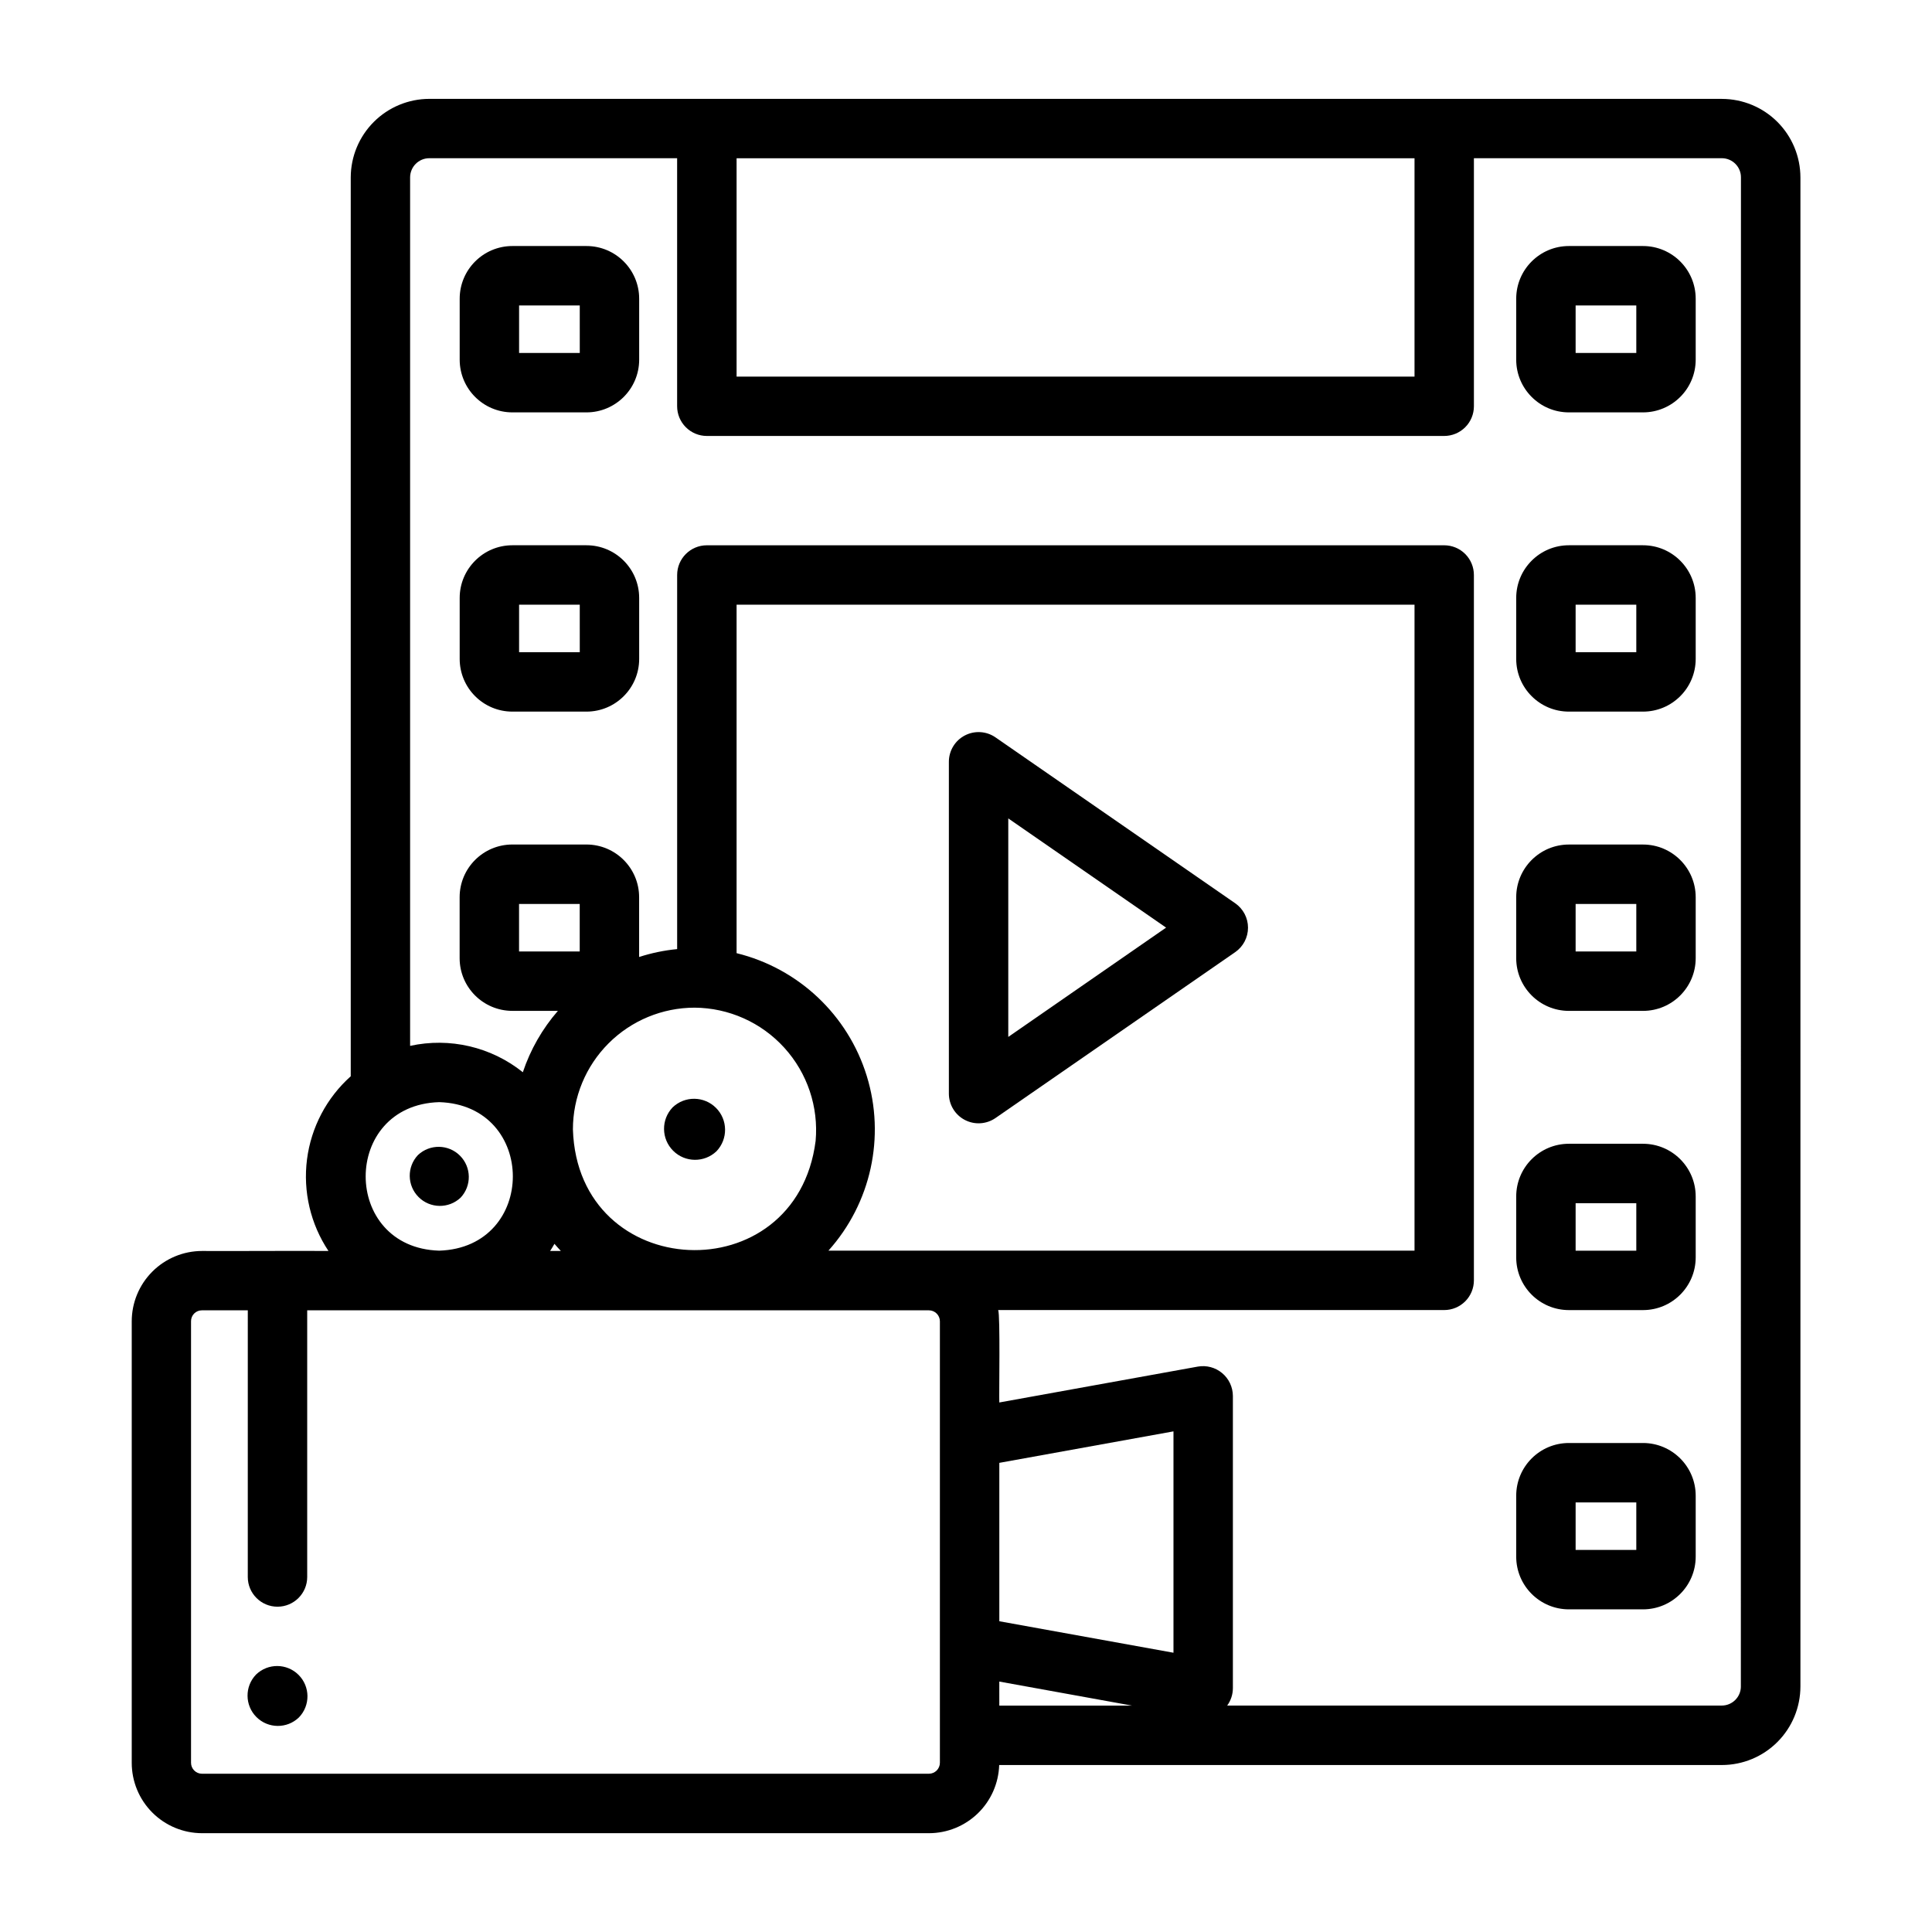
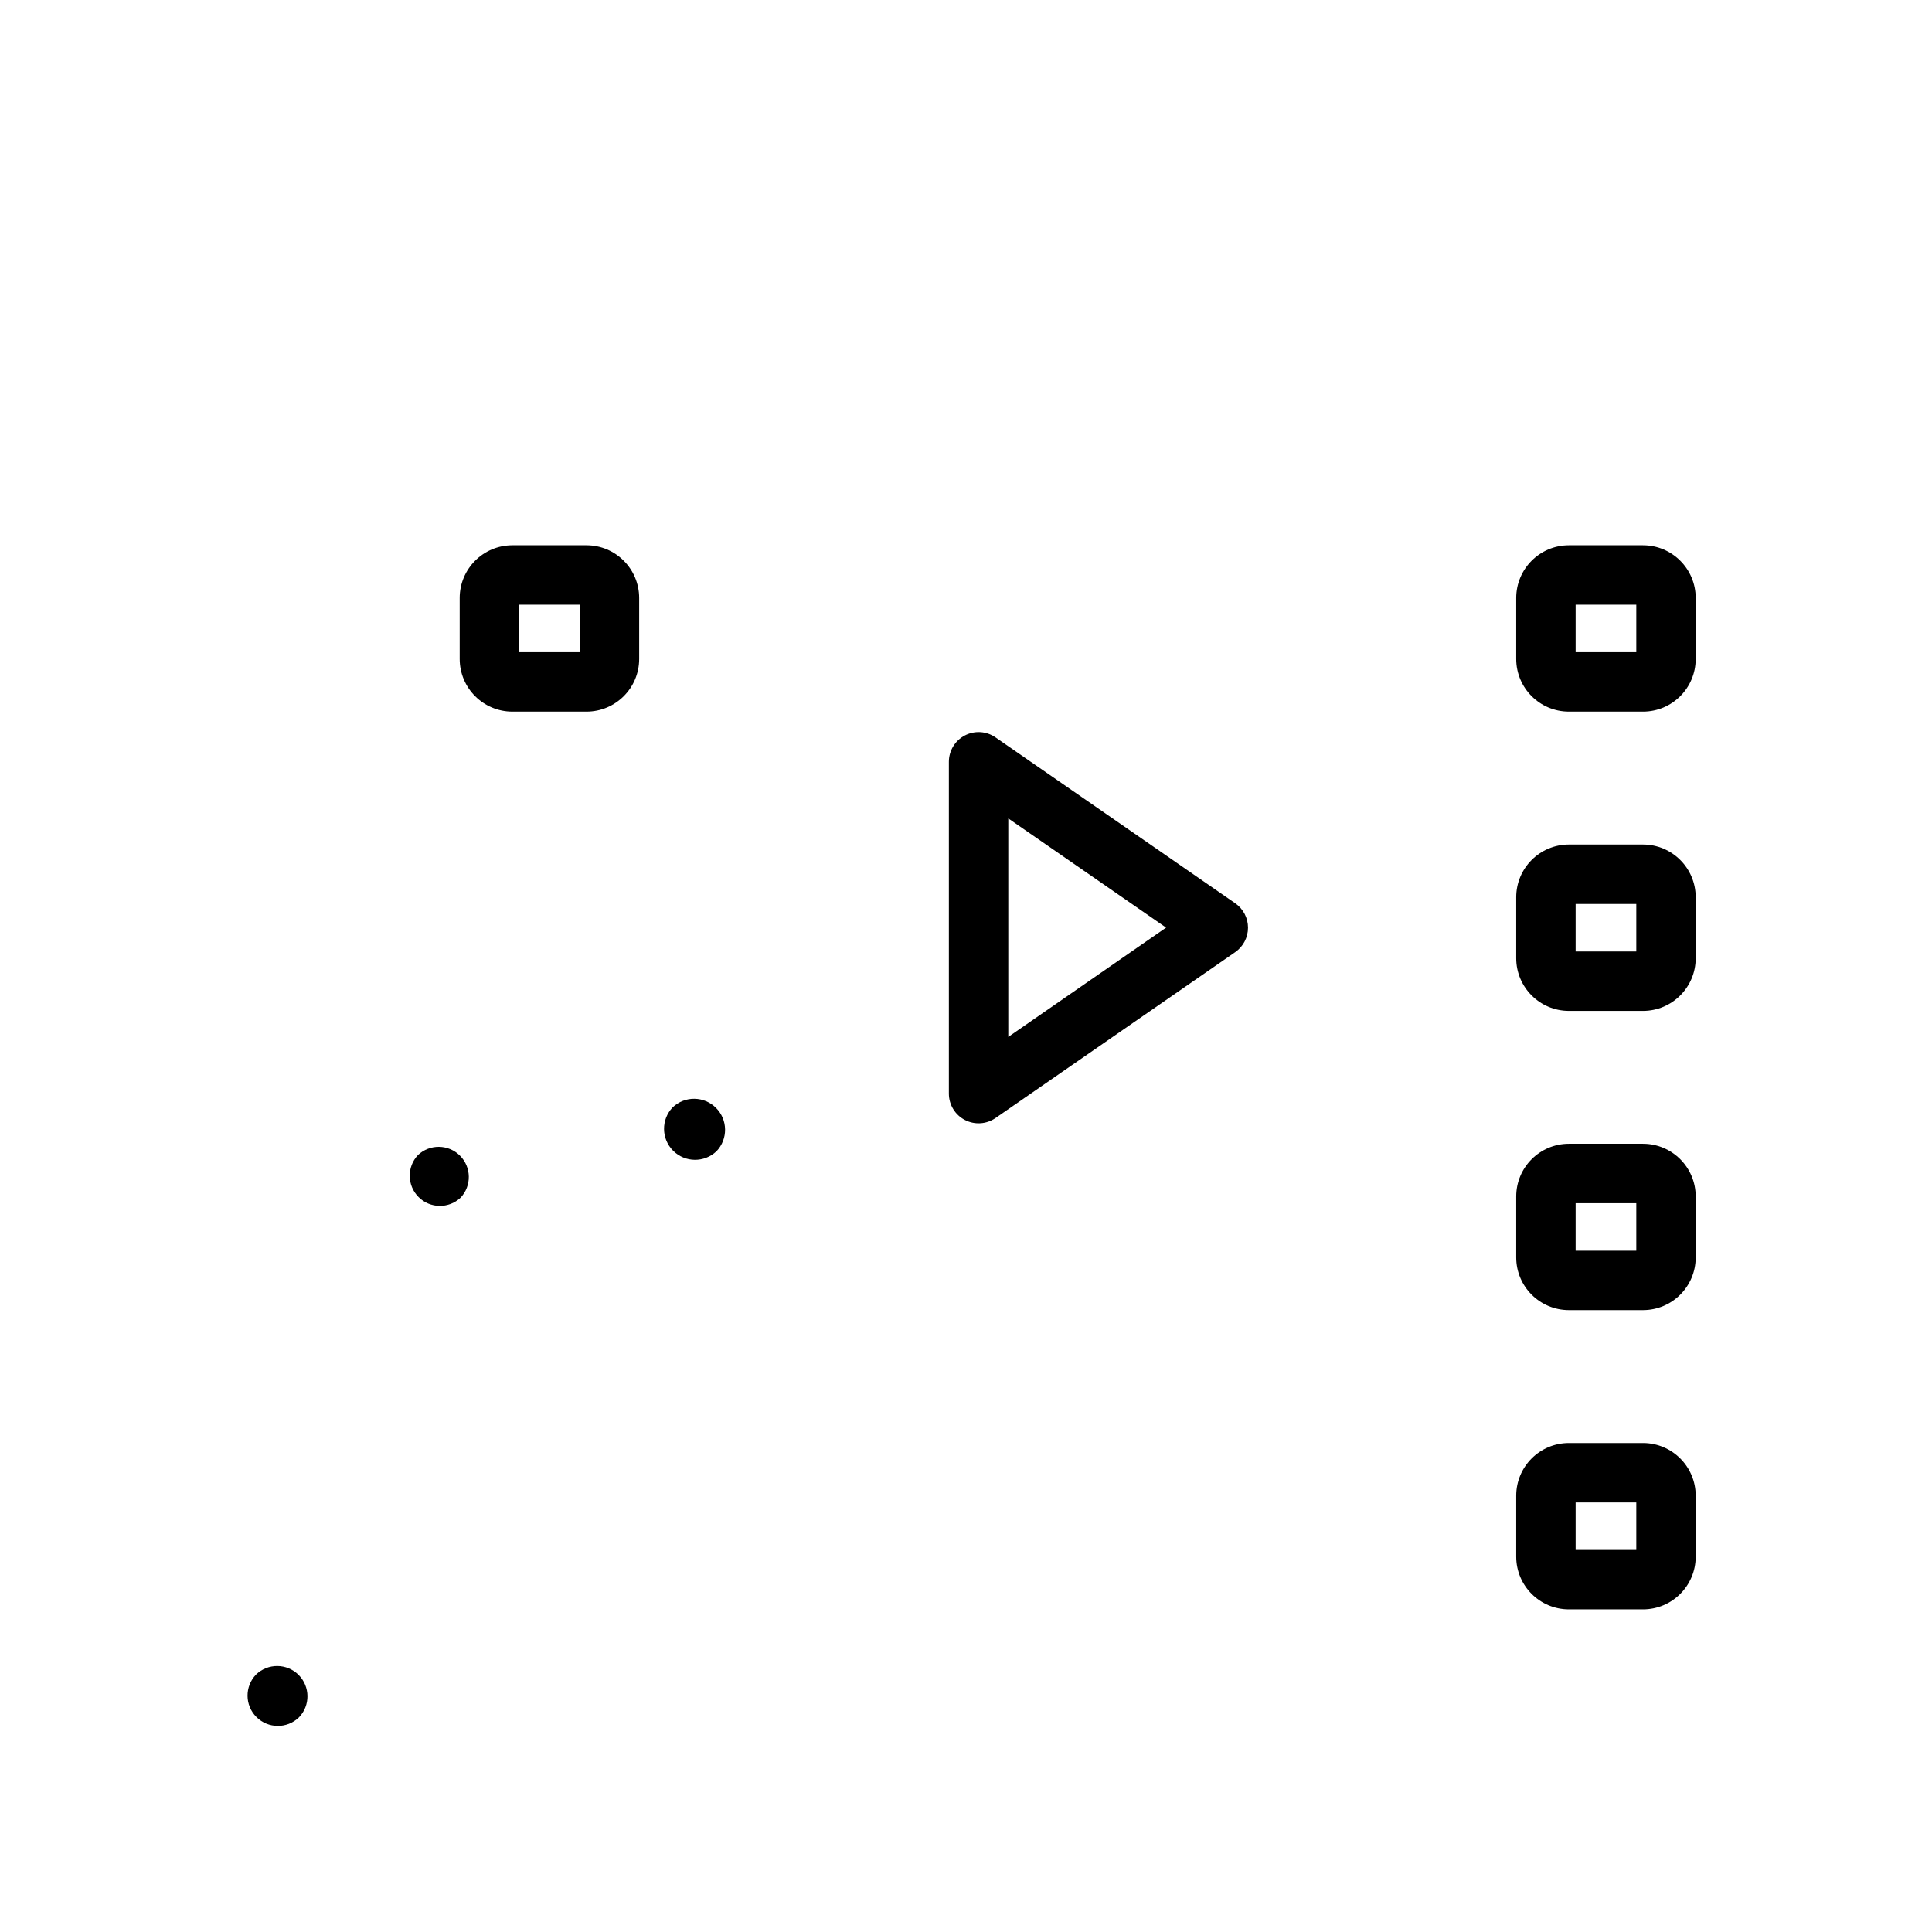
<svg xmlns="http://www.w3.org/2000/svg" fill="#000000" width="800px" height="800px" version="1.1" viewBox="144 144 512 512">
  <g>
-     <path d="m600.34 170.2h-342.57c-5.519 0.008-10.809 2.207-14.711 6.109-3.902 3.902-6.098 9.191-6.109 14.711v238.2c-6.391 5.715-10.508 13.543-11.594 22.047-1.082 8.508 0.938 17.117 5.691 24.254-7.926-0.074-25.457 0.055-33.52 0-4.941 0.008-9.68 1.98-13.168 5.477-3.492 3.5-5.449 8.238-5.449 13.18v116.98c0 4.941 1.957 9.684 5.449 13.18 3.488 3.496 8.227 5.469 13.168 5.477h192.67c4.836-0.008 9.48-1.898 12.953-5.269 3.469-3.371 5.492-7.961 5.644-12.797h191.55c5.516-0.008 10.801-2.207 14.699-6.113 3.894-3.902 6.082-9.191 6.086-14.707v-399.9c-0.004-5.516-2.191-10.805-6.086-14.707-3.898-3.902-9.184-6.102-14.699-6.113zm-81.477 15.742v57.859h-179.66v-57.852zm-179.66 210.66v-92.348h179.66v171.18h-155.32c11.285-12.582 15.141-30.164 10.152-46.312-4.984-16.148-18.082-28.496-34.496-32.523zm115.78 185.39-46.152-8.344v-41.977l46.152-8.344zm-165.16-106.53c0.395-0.594 0.75-1.215 1.113-1.836 0.535 0.652 1.121 1.258 1.691 1.887h-2.844zm38.238-64.422c9.07 0.059 17.699 3.914 23.793 10.629 6.098 6.711 9.105 15.668 8.293 24.699-5.176 40.32-63.035 37.746-64.32-3.074 0.004-8.547 3.402-16.746 9.445-22.793 6.043-6.047 14.242-9.449 22.789-9.461zm-30.43-14.891h-16.078v-12.594h16.078zm-37.23 79.289c-25.977-0.766-26.004-38.574 0-39.359 26.012 0.824 26.008 38.531 0 39.359zm132.68 135.71v-0.004c0 1.609-1.305 2.91-2.91 2.914h-192.67c-1.598-0.012-2.883-1.316-2.875-2.914v-116.98c-0.012-0.77 0.285-1.512 0.824-2.062 0.539-0.547 1.281-0.855 2.051-0.852h12.168l-0.004 70.672c0 4.348 3.523 7.871 7.871 7.871s7.875-3.523 7.875-7.871v-70.672h164.76c1.605 0.004 2.91 1.305 2.91 2.914-0.008 33.727 0 83.301 0 116.98zm15.742-21.516 35.211 6.379h-35.207zm196.52 1.281h0.004c0.008 2.793-2.246 5.062-5.039 5.078h-131.09c0.973-1.336 1.5-2.945 1.508-4.598v-77.488c-0.02-2.328-1.059-4.527-2.844-6.019-1.785-1.492-4.137-2.125-6.43-1.727l-52.625 9.512c-0.094-1.969 0.277-23.223-0.301-24.492h118.2c2.086 0 4.09-0.828 5.566-2.305 1.477-1.477 2.305-3.481 2.305-5.566v-186.93c0-2.086-0.828-4.09-2.305-5.566-1.477-1.477-3.481-2.305-5.566-2.305h-195.4c-4.348 0-7.875 3.523-7.875 7.871v99.145c-3.426 0.328-6.805 1.031-10.078 2.09v-15.852c-0.008-7.703-6.254-13.945-13.957-13.957h-19.652c-7.707 0.012-13.949 6.254-13.957 13.957v16.172c0.008 7.703 6.25 13.945 13.957 13.957h12.086c-4.137 4.758-7.293 10.281-9.293 16.262-8.391-6.719-19.371-9.285-29.875-6.984v-230.16c0.008-2.801 2.277-5.074 5.078-5.078h65.684v65.73c0 2.09 0.832 4.094 2.309 5.566 1.477 1.477 3.477 2.309 5.566 2.309h195.41c2.086 0 4.09-0.832 5.566-2.309 1.477-1.473 2.305-3.477 2.305-5.566v-65.73h65.73c2.793 0.016 5.047 2.285 5.039 5.078z" />
    <path d="m579.42 288.5h-19.652c-7.707 0.008-13.949 6.25-13.957 13.957v16.176c0.008 7.703 6.254 13.945 13.957 13.953h19.652c7.703-0.008 13.945-6.25 13.957-13.953v-16.176c-0.008-7.707-6.254-13.949-13.957-13.957zm-1.785 28.34h-16.078v-12.594h16.078z" />
    <path d="m579.42 367.81h-19.652c-7.707 0.012-13.949 6.254-13.957 13.957v16.172c0.008 7.703 6.25 13.945 13.957 13.957h19.652c7.703-0.012 13.949-6.254 13.957-13.957v-16.172c-0.008-7.703-6.254-13.945-13.957-13.957zm-1.785 28.34h-16.078v-12.594h16.078z" />
-     <path d="m579.42 209.2h-19.652c-7.703 0.008-13.949 6.25-13.957 13.953v16.176c0.008 7.703 6.25 13.945 13.957 13.957h19.652c7.703-0.012 13.949-6.254 13.957-13.957v-16.176c-0.012-7.703-6.254-13.941-13.957-13.953zm-1.785 28.34h-16.078v-12.594h16.078z" />
    <path d="m299.43 288.5h-19.652c-7.707 0.008-13.949 6.25-13.957 13.957v16.176c0.012 7.703 6.254 13.945 13.957 13.953h19.652c7.703-0.008 13.949-6.25 13.957-13.953v-16.176c-0.008-7.707-6.254-13.949-13.957-13.957zm-1.785 28.34h-16.082v-12.594h16.078z" />
-     <path d="m299.43 209.2h-19.652c-7.703 0.012-13.945 6.25-13.957 13.953v16.176c0.008 7.703 6.25 13.945 13.957 13.957h19.652c7.703-0.012 13.949-6.254 13.957-13.957v-16.176c-0.008-7.703-6.254-13.945-13.957-13.953zm-1.785 28.34h-16.082v-12.594h16.078z" />
    <path d="m579.42 447.11h-19.652c-7.703 0.004-13.949 6.25-13.957 13.953v16.176c0.008 7.703 6.254 13.945 13.957 13.949h19.652c7.703-0.008 13.945-6.246 13.957-13.949v-16.176c-0.012-7.703-6.254-13.945-13.957-13.953zm-1.785 28.34h-16.078v-12.594h16.078z" />
    <path d="m579.42 526.41h-19.652c-7.707 0.008-13.949 6.254-13.957 13.957v16.172c0.008 7.703 6.25 13.945 13.957 13.957h19.652c7.703-0.012 13.949-6.254 13.957-13.957v-16.172c-0.008-7.703-6.254-13.945-13.957-13.957zm-1.785 28.34h-16.078v-12.594h16.078z" />
    <path d="m399.68 440.79c2.594 1.359 5.727 1.164 8.137-0.5l63.527-43.965c2.125-1.473 3.391-3.891 3.391-6.477 0-2.582-1.266-5-3.391-6.473l-63.527-43.965c-2.406-1.668-5.543-1.859-8.137-0.5-2.594 1.355-4.219 4.043-4.219 6.973v87.93c0 2.93 1.625 5.617 4.219 6.977zm11.523-79.902 41.824 28.941-41.824 28.965z" />
    <path d="m333.88 449.09c3.082-3.234 3.023-8.336-0.137-11.492-3.16-3.16-8.262-3.219-11.492-0.133-3.082 3.231-3.023 8.336 0.137 11.492 3.156 3.16 8.262 3.215 11.492 0.133z" />
    <path d="m254.76 450.1c-2.961 3.144-2.891 8.078 0.168 11.133 3.055 3.059 7.988 3.129 11.133 0.164 2.965-3.144 2.891-8.078-0.164-11.133-3.055-3.059-7.988-3.129-11.137-0.164z" />
    <path d="m211.86 587.77c-3.047 3.152-3.004 8.164 0.098 11.266 3.098 3.098 8.113 3.141 11.262 0.094 3.051-3.152 3.008-8.164-0.094-11.266-3.098-3.098-8.113-3.141-11.266-0.094z" />
  </g>
</svg>